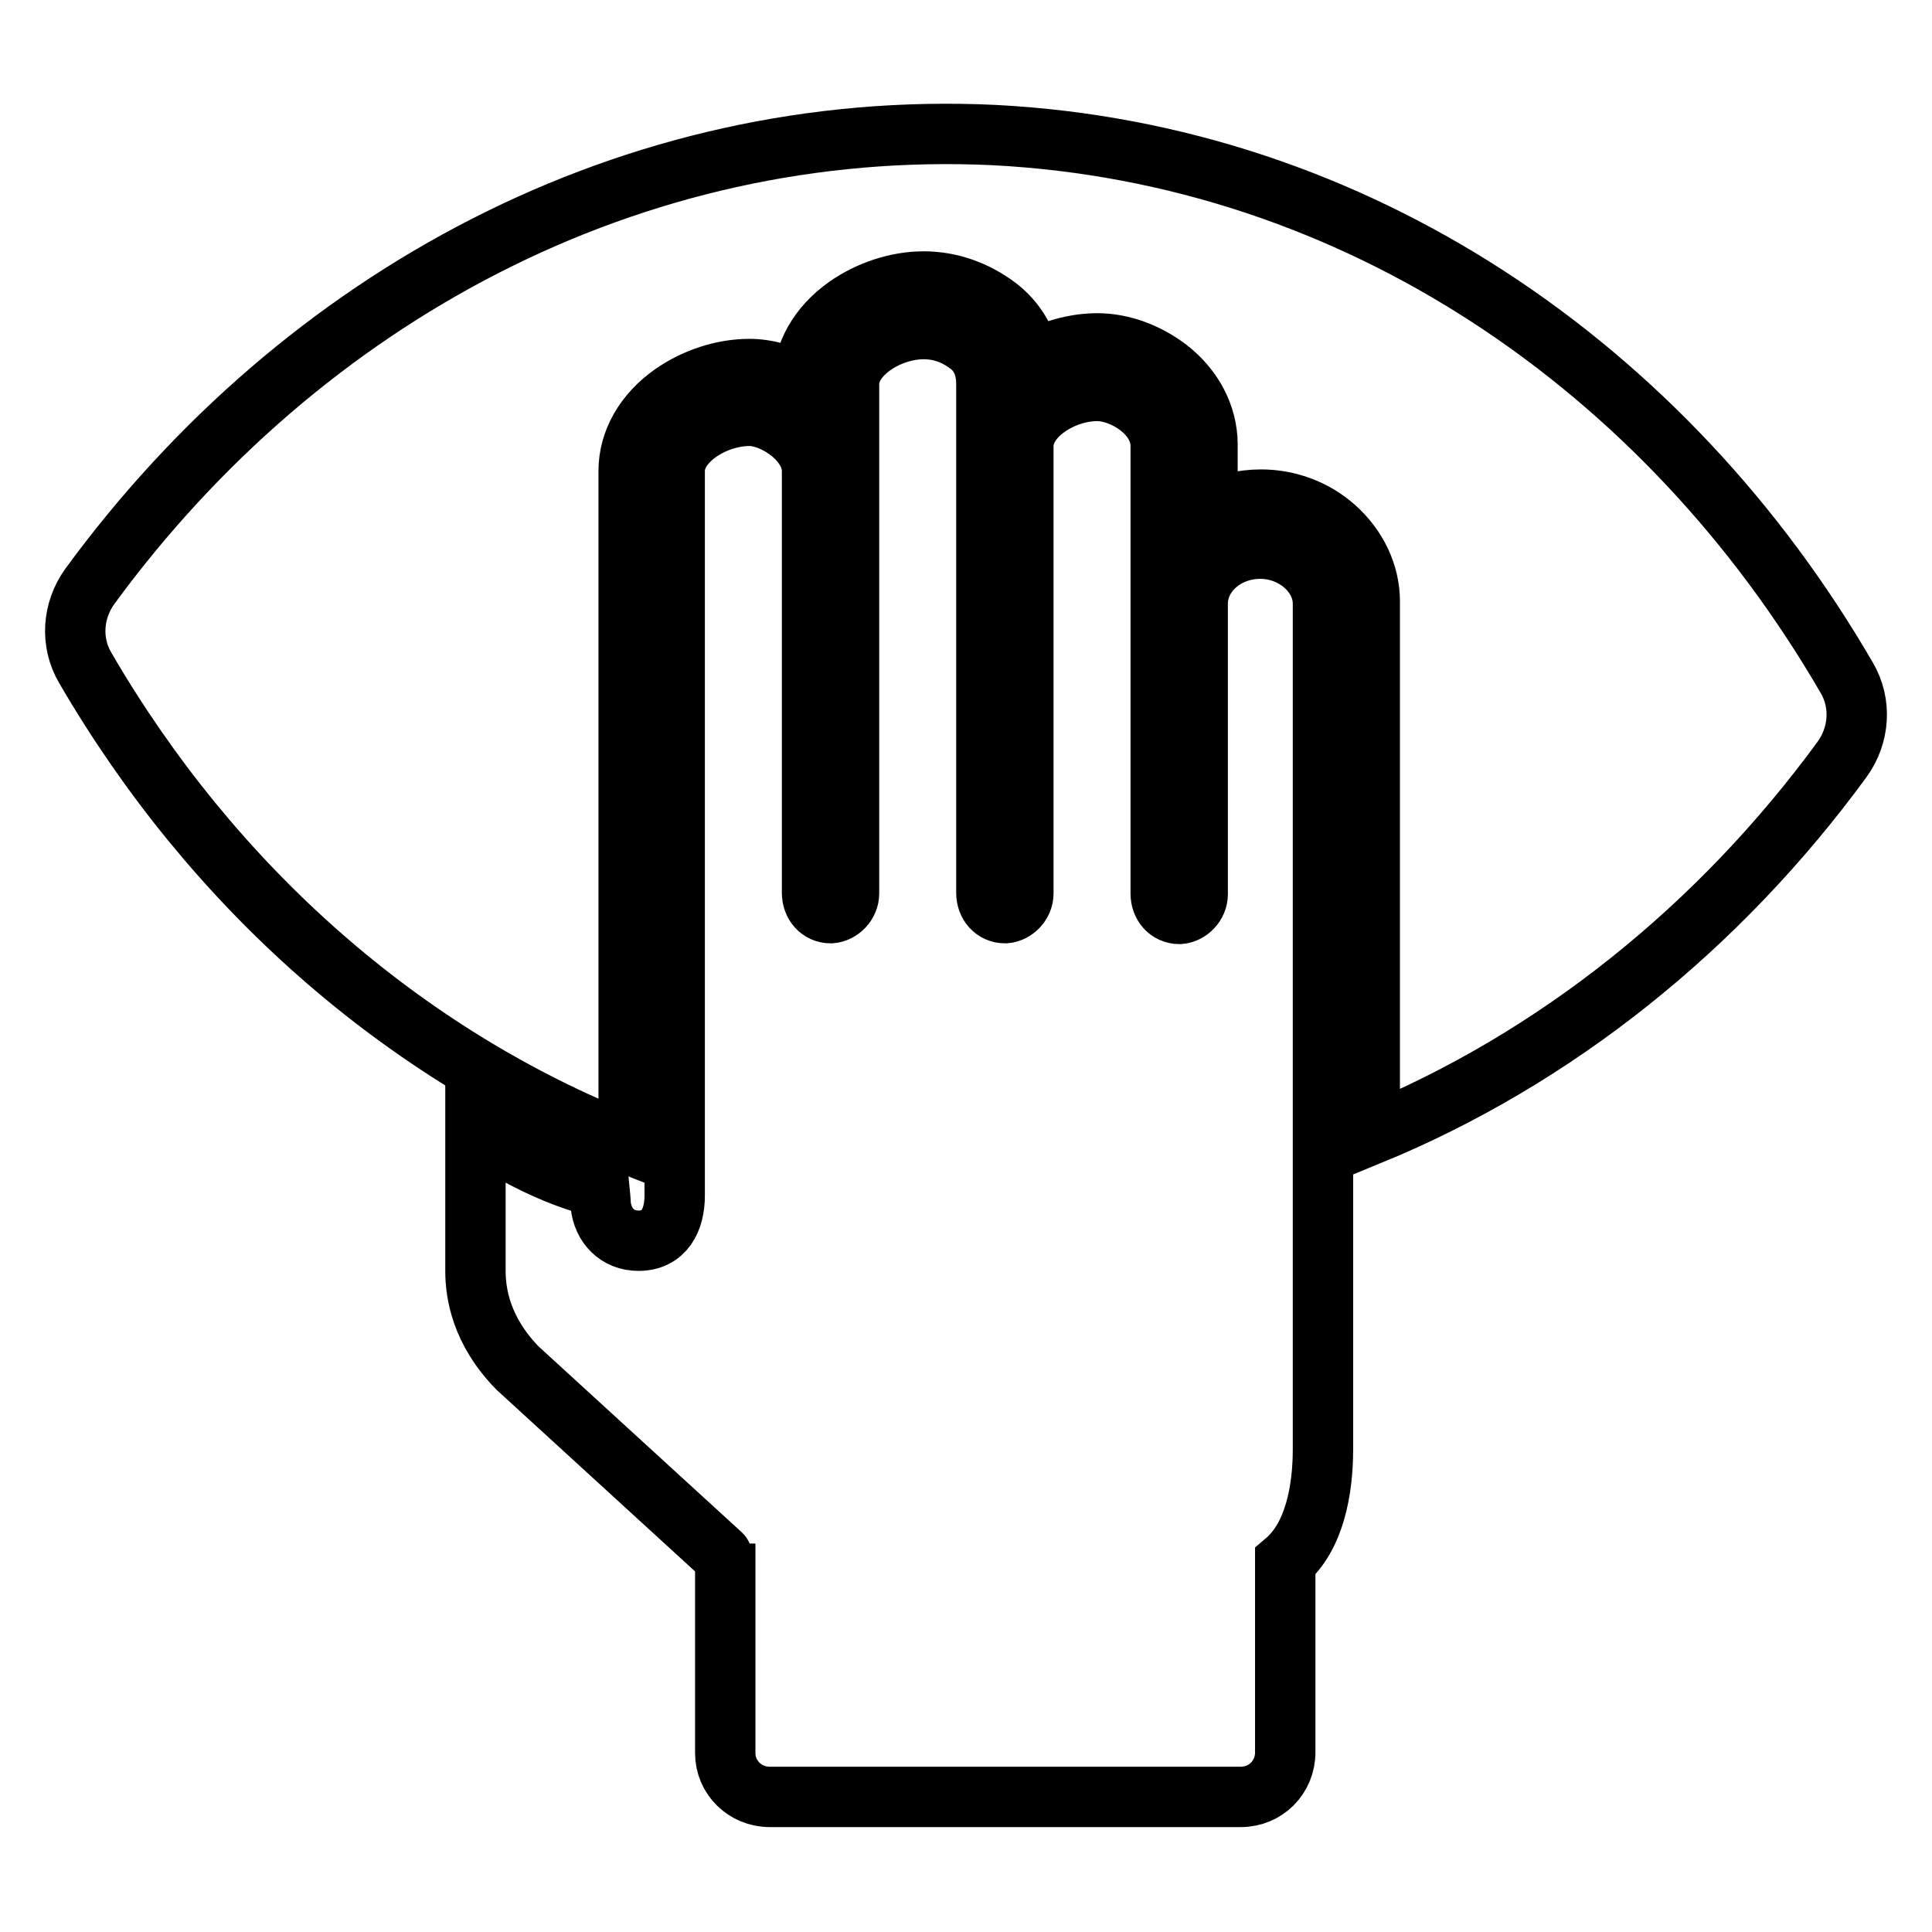
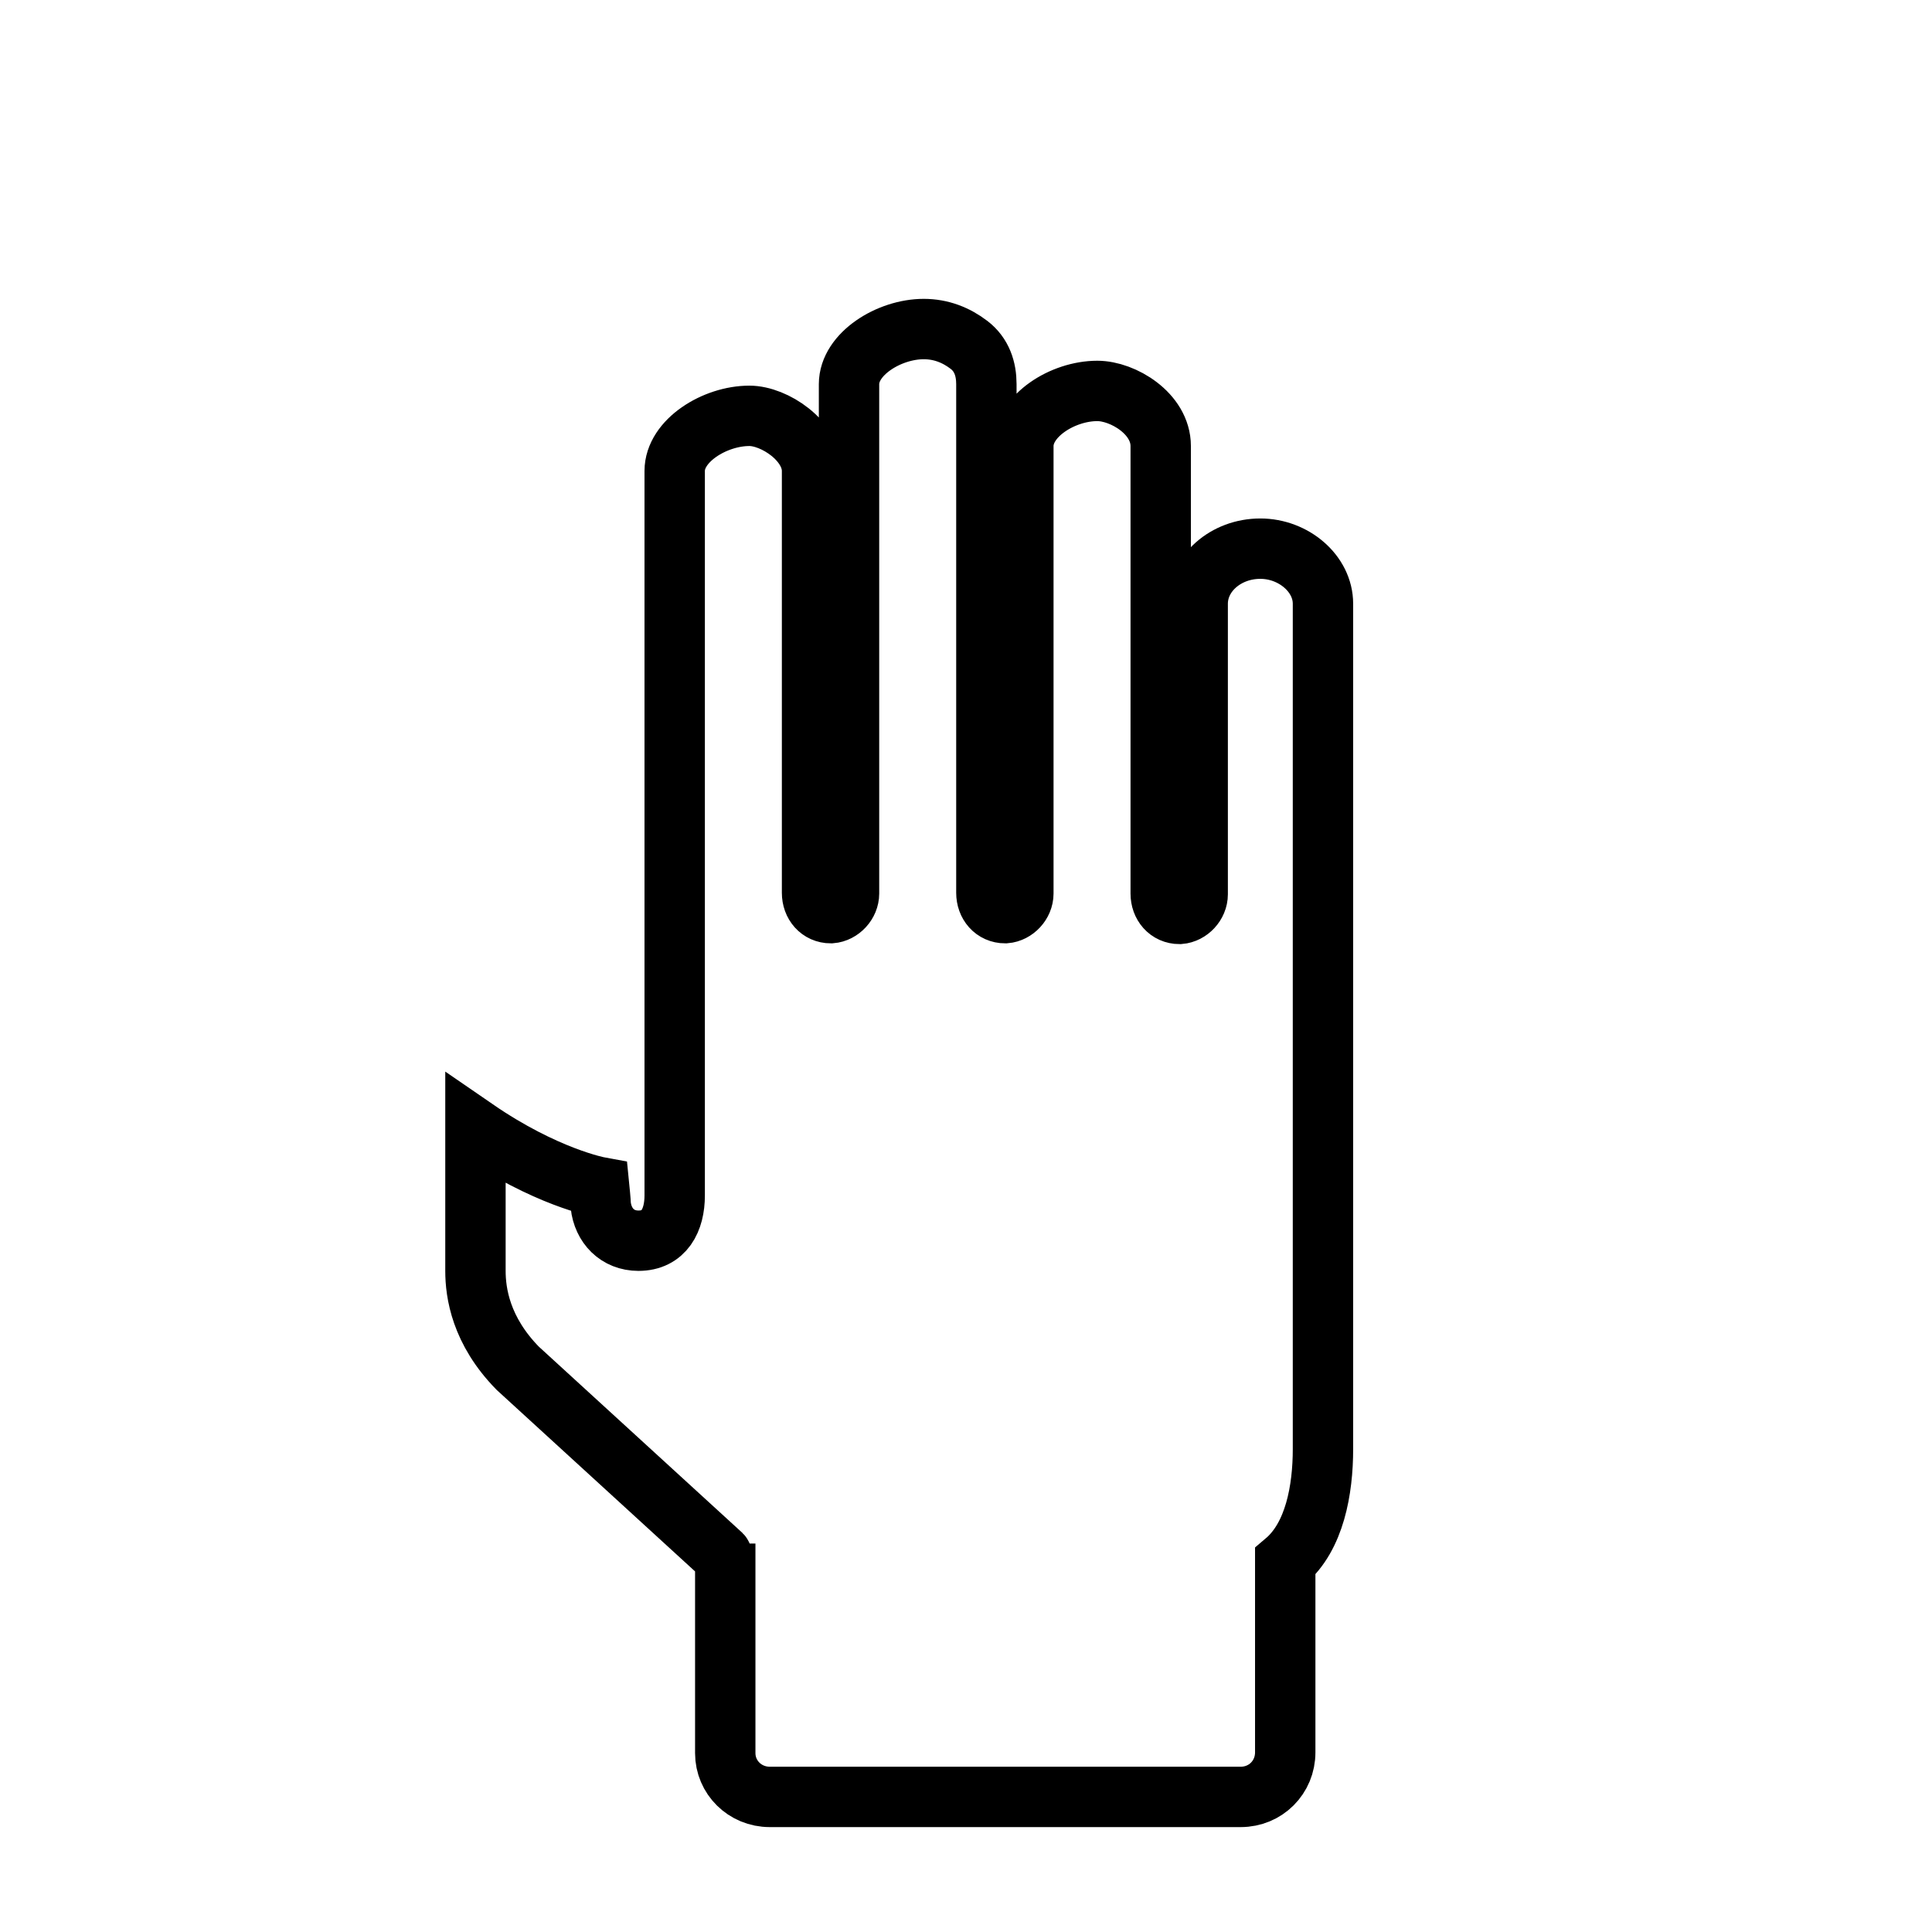
<svg xmlns="http://www.w3.org/2000/svg" version="1.1" x="0px" y="0px" viewBox="0 0 256 256" enable-background="new 0 0 256 256" xml:space="preserve">
  <g>
    <g>
      <g>
-         <path stroke-width="8" fill-opacity="0" stroke="#000000" d="M83.3,151.6V62.4c0-3.9,2.1-7.6,5.8-10.2c3-2.1,6.7-3.3,10.2-3.3c2.3,0,4.8,0.7,7.1,2v-0.1c0-3.9,2.1-7.6,5.8-10.2c3-2.1,6.7-3.3,10.2-3.3c3.5,0,6.9,1.2,9.8,3.4l0,0l0,0c1.7,1.3,3.7,3.6,4.4,7.2c2.7-1.5,5.8-2.4,8.8-2.4c3.2,0,6.5,1.2,9.3,3.3c3.4,2.6,5.3,6.3,5.3,10.1v9c2.1-1.1,4.6-1.7,7.1-1.7c3.6,0,7.1,1.3,9.8,3.7c2.9,2.6,4.6,6.1,4.6,9.8v70.7c24.6-10.1,46.3-27.5,62.6-49.8c2.3-3.2,2.6-7.4,0.6-10.8c-23.9-41.2-65-69.4-112.9-71.9C83.8,15.6,40,39.3,11.9,77.7c-2.3,3.2-2.6,7.4-0.6,10.8C28.1,117.4,53.3,139.8,83.3,151.6z" />
-         <path stroke-width="8" fill-opacity="0" stroke="#000000" d="M102,238.1h62.4c3.3,0,5.9-2.6,5.9-5.9v-25.3h0c3.9-3.3,5-9.5,5-14.9v-39v-73c0-4-3.9-7.3-8.3-7.3c-4.6,0-8.3,3.3-8.3,7.3v38.5c0,1.3-1.1,2.5-2.4,2.6c0,0,0,0,0,0c-1.5,0-2.5-1.2-2.5-2.7V59.1c0-4.3-5-7.3-8.4-7.3c-4.6,0-9.8,3.3-9.8,7.3v59.3c0,1.3-1.1,2.5-2.4,2.6c0,0,0,0,0,0c-1.5,0-2.5-1.2-2.5-2.7V50.9c0-2-0.6-3.9-2.3-5.2c-1.7-1.3-3.7-2.1-6-2.1c-4.6,0-9.9,3.3-9.9,7.3v67.5c0,1.3-1.1,2.5-2.4,2.6c0,0,0,0,0,0c-1.5,0-2.5-1.2-2.5-2.7V62.4c0-4-5-7.3-8.3-7.3c-4.6,0-9.9,3.3-9.9,7.3v91.4v4.6c0,3.3-1.4,6-4.8,6c-2.8,0-4.7-2-5-4.7c0-0.4-0.2-2.4-0.2-2.4s-7.1-1.3-16.4-7.7v18.8c0,2.9,0.7,7.9,5.6,12.9l27,24.7c0.1,0.1,0.3,0.9,0.5,1v25.3C96.1,235.5,98.7,238.1,102,238.1z" />
+         <path stroke-width="8" fill-opacity="0" stroke="#000000" d="M102,238.1h62.4c3.3,0,5.9-2.6,5.9-5.9v-25.3c3.9-3.3,5-9.5,5-14.9v-39v-73c0-4-3.9-7.3-8.3-7.3c-4.6,0-8.3,3.3-8.3,7.3v38.5c0,1.3-1.1,2.5-2.4,2.6c0,0,0,0,0,0c-1.5,0-2.5-1.2-2.5-2.7V59.1c0-4.3-5-7.3-8.4-7.3c-4.6,0-9.8,3.3-9.8,7.3v59.3c0,1.3-1.1,2.5-2.4,2.6c0,0,0,0,0,0c-1.5,0-2.5-1.2-2.5-2.7V50.9c0-2-0.6-3.9-2.3-5.2c-1.7-1.3-3.7-2.1-6-2.1c-4.6,0-9.9,3.3-9.9,7.3v67.5c0,1.3-1.1,2.5-2.4,2.6c0,0,0,0,0,0c-1.5,0-2.5-1.2-2.5-2.7V62.4c0-4-5-7.3-8.3-7.3c-4.6,0-9.9,3.3-9.9,7.3v91.4v4.6c0,3.3-1.4,6-4.8,6c-2.8,0-4.7-2-5-4.7c0-0.4-0.2-2.4-0.2-2.4s-7.1-1.3-16.4-7.7v18.8c0,2.9,0.7,7.9,5.6,12.9l27,24.7c0.1,0.1,0.3,0.9,0.5,1v25.3C96.1,235.5,98.7,238.1,102,238.1z" />
      </g>
      <g />
      <g />
      <g />
      <g />
      <g />
      <g />
      <g />
      <g />
      <g />
      <g />
      <g />
      <g />
      <g />
      <g />
      <g />
    </g>
  </g>
</svg>